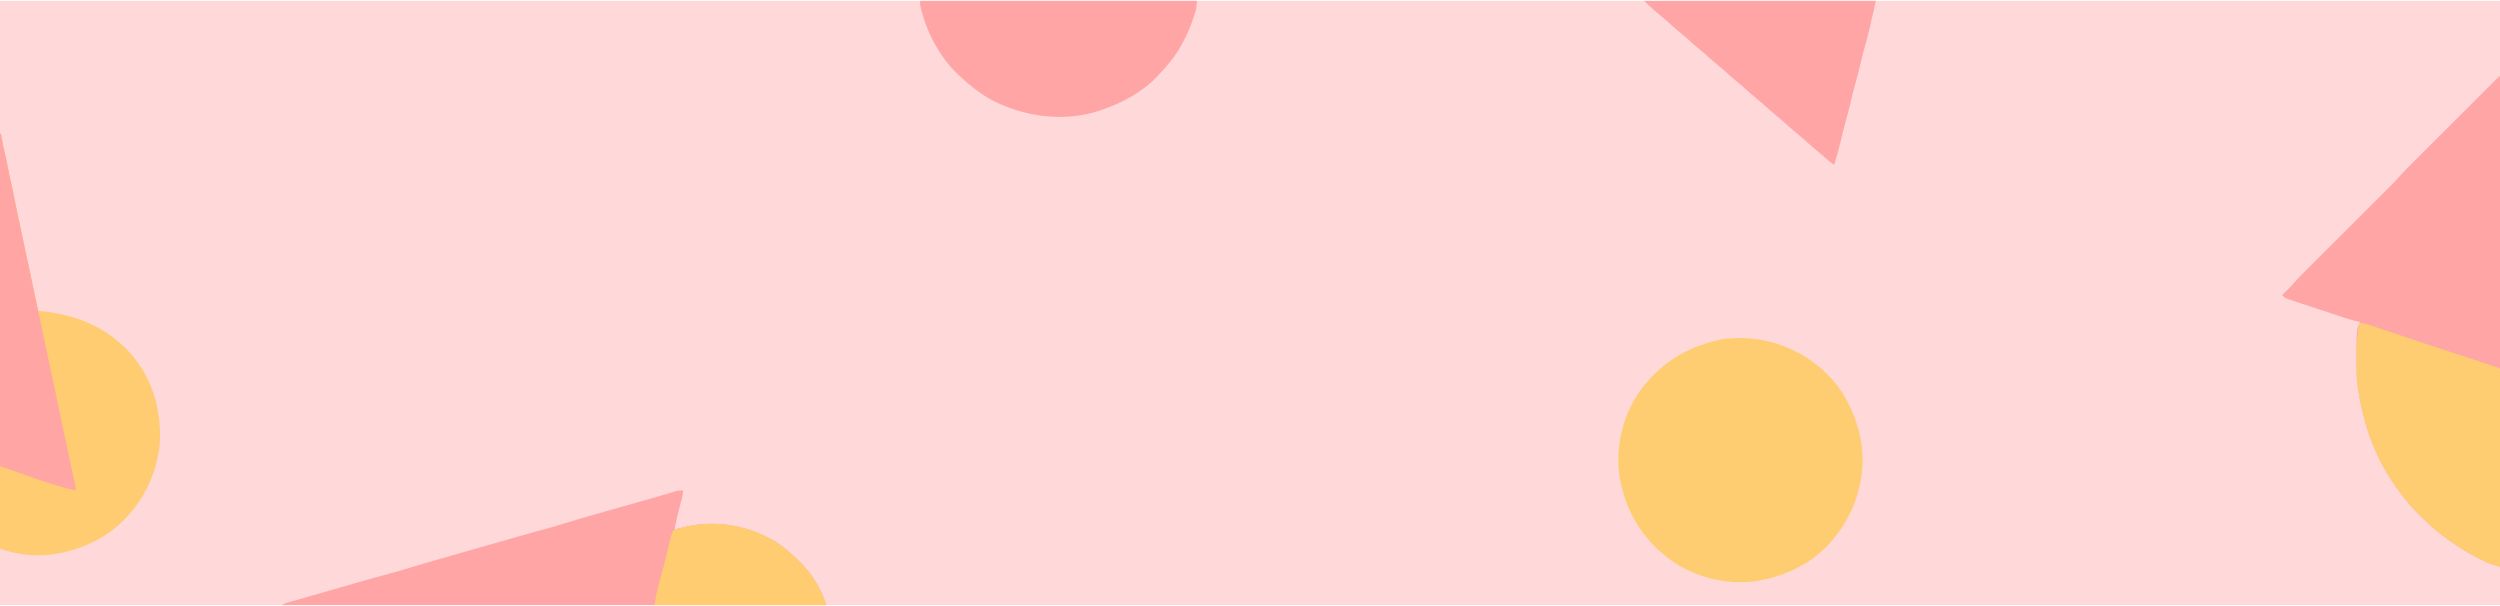
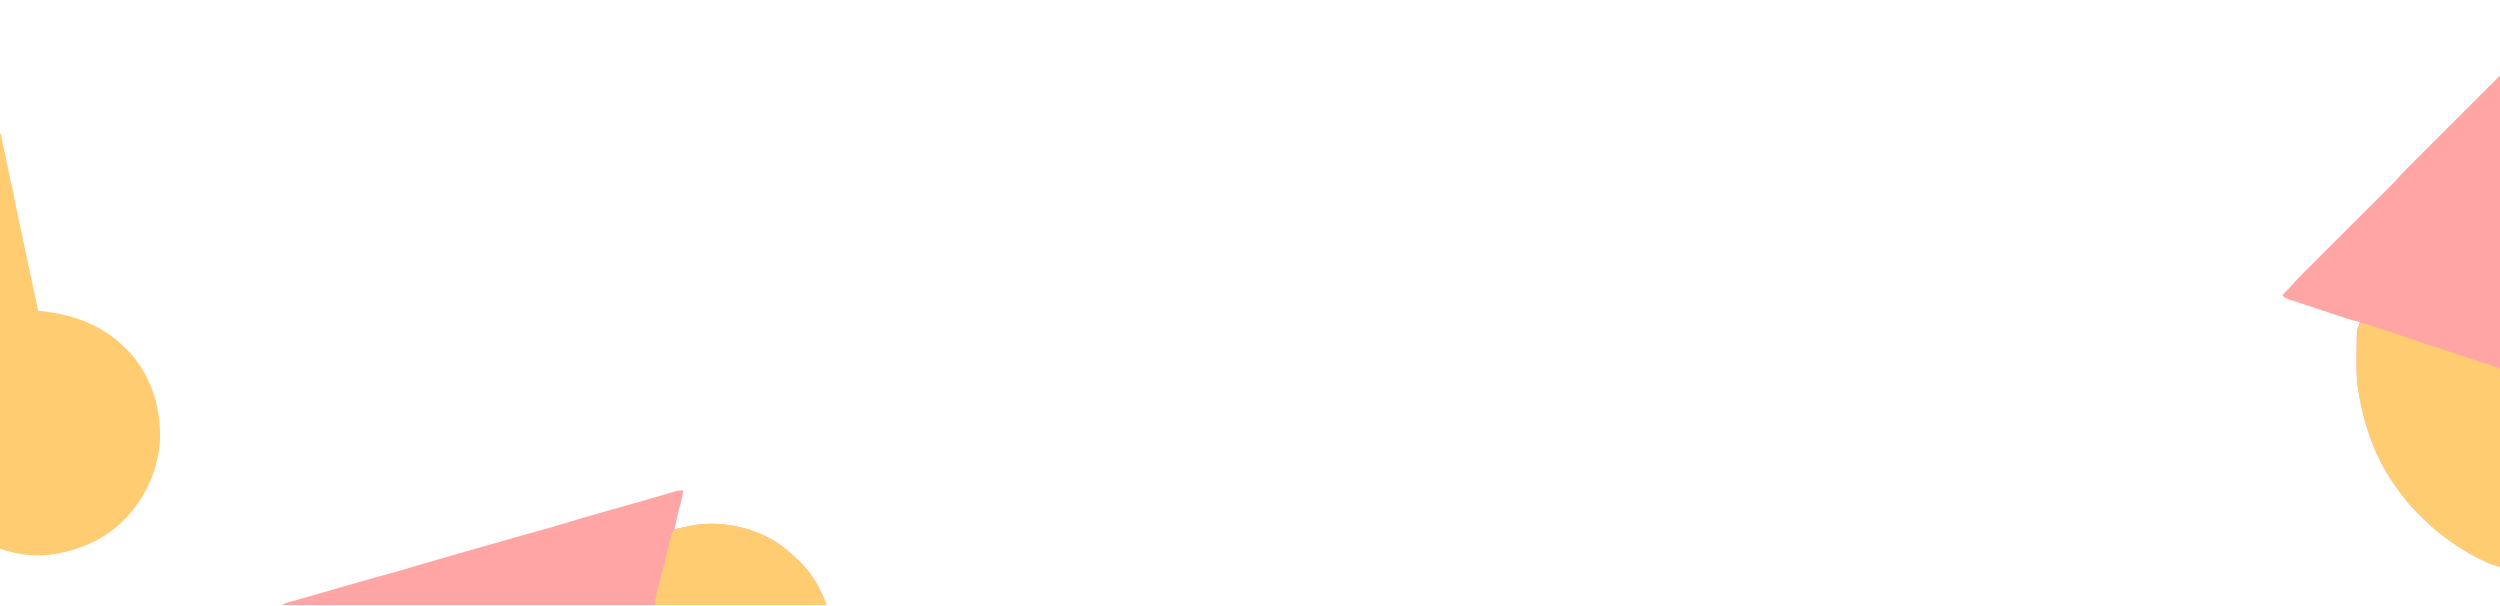
<svg xmlns="http://www.w3.org/2000/svg" version="1.1" width="2880" height="698">
-   <path d="M0 0 C950.4 0 1900.8 0 2880 0 C2880 229.68 2880 459.36 2880 696 C1929.6 696 979.2 696 0 696 C0 466.32 0 236.64 0 0 Z " fill="#FFD9D9" transform="translate(0,1)" />
  <path d="M0 0 C0 186.45 0 372.9 0 565 C-11.278 561.616 -11.278 561.616 -15.375 559.688 C-16.288 559.258 -17.202 558.828 -18.143 558.385 C-19.086 557.928 -20.028 557.471 -21 557 C-22 556.517 -22.999 556.034 -24.029 555.537 C-39.042 548.16 -52.759 539.184 -66 529 C-66.901 528.313 -67.802 527.626 -68.73 526.918 C-75.484 521.646 -81.797 515.902 -88 510 C-88.852 509.191 -88.852 509.191 -89.721 508.366 C-97.767 500.671 -105.037 492.696 -111.682 483.762 C-112.991 482.012 -114.327 480.284 -115.668 478.559 C-143.154 442.737 -157.996 400.359 -164 356 C-164.106 355.226 -164.212 354.453 -164.321 353.656 C-165.317 345.267 -165.24 336.811 -165.25 328.375 C-165.253 327.155 -165.253 327.155 -165.256 325.911 C-165.277 291.554 -165.277 291.554 -161 283 C-161.833 282.828 -161.833 282.828 -162.683 282.653 C-167.95 281.53 -173.028 280.139 -178.134 278.434 C-178.892 278.185 -179.649 277.936 -180.429 277.679 C-182.9 276.865 -185.368 276.044 -187.836 275.223 C-189.565 274.65 -191.293 274.077 -193.022 273.504 C-196.629 272.308 -200.235 271.108 -203.839 269.906 C-208.46 268.365 -213.084 266.837 -217.71 265.313 C-221.274 264.136 -224.835 262.951 -228.396 261.763 C-230.1 261.196 -231.806 260.632 -233.513 260.071 C-235.892 259.288 -238.267 258.493 -240.642 257.696 C-241.347 257.466 -242.051 257.237 -242.777 257.001 C-246.171 255.848 -248.754 254.875 -251 252 C-250.287 251.299 -249.574 250.597 -248.84 249.875 C-247.872 248.917 -246.905 247.958 -245.938 247 C-245.239 246.314 -245.239 246.314 -244.525 245.613 C-241.896 243.002 -239.404 240.328 -237.004 237.504 C-232.208 232.004 -227.021 226.897 -221.852 221.754 C-220.739 220.643 -219.626 219.531 -218.513 218.42 C-216.131 216.041 -213.747 213.663 -211.362 211.286 C-207.584 207.523 -203.811 203.755 -200.038 199.987 C-191.348 191.309 -182.653 182.636 -173.959 173.964 C-165.985 166.01 -158.012 158.056 -150.044 150.097 C-146.299 146.357 -142.551 142.62 -138.802 138.884 C-136.464 136.554 -134.129 134.221 -131.793 131.888 C-130.717 130.814 -129.639 129.74 -128.561 128.667 C-123.469 123.6 -118.492 118.497 -113.815 113.042 C-109.886 108.622 -105.635 104.505 -101.447 100.333 C-100.398 99.284 -99.349 98.235 -98.3 97.186 C-95.474 94.36 -92.645 91.537 -89.816 88.714 C-86.846 85.751 -83.88 82.785 -80.913 79.819 C-75.299 74.209 -69.683 68.601 -64.066 62.994 C-57.684 56.623 -51.305 50.249 -44.926 43.875 C-34.023 32.981 -23.118 22.089 -12.21 11.199 C-11.315 10.305 -10.419 9.411 -9.496 8.489 C-8.72 7.714 -7.943 6.939 -7.144 6.141 C-5.679 4.678 -4.225 3.203 -2.781 1.719 C-1 0 -1 0 0 0 Z " fill="#FFA5A5" transform="translate(2880,88)" />
-   <path d="M0 0 C1.216 0.245 2.431 0.49 3.684 0.742 C39.278 8.445 71.791 30.335 91.727 60.943 C110.596 91.424 119.671 128.421 112 164 C111.755 165.216 111.51 166.431 111.258 167.684 C103.527 203.409 81.598 235.73 50.949 255.778 C35.123 265.697 18.223 272.128 0 276 C-1.045 276.227 -2.091 276.454 -3.168 276.688 C-37.334 282.799 -73.502 274.843 -102.5 256 C-104.351 254.692 -106.186 253.359 -108 252 C-109.309 251.024 -109.309 251.024 -110.645 250.027 C-138.871 227.918 -156.578 198.934 -164 164 C-164.227 162.955 -164.454 161.909 -164.688 160.832 C-170.799 126.666 -162.843 90.498 -144 61.5 C-142.692 59.649 -141.359 57.814 -140 56 C-139.349 55.127 -138.698 54.255 -138.027 53.355 C-114.097 22.805 -82.481 5.539 -44.684 -1.629 C-30.109 -3.097 -14.358 -3.096 0 0 Z " fill="#FFCD71" transform="translate(2031,392)" />
  <path d="M0 0 C0.33 0 0.66 0 1 0 C1.17 0.958 1.34 1.916 1.516 2.902 C2.827 10.151 4.265 17.34 6 24.5 C7.486 30.633 8.741 36.77 9.855 42.98 C10.747 47.862 11.832 52.677 13 57.5 C14.423 63.39 15.647 69.279 16.724 75.244 C18.619 85.577 20.941 95.825 23.159 106.092 C24.6 112.787 26.018 119.487 27.438 126.188 C27.732 127.577 28.027 128.966 28.321 130.356 C29.364 135.275 30.406 140.195 31.448 145.114 C32.486 150.014 33.524 154.913 34.562 159.812 C34.778 160.828 34.778 160.828 34.998 161.865 C37.977 175.915 40.983 189.958 44 204 C44.704 204.07 45.408 204.14 46.133 204.212 C90.064 208.671 126.605 223.973 155.105 258.691 C178.047 288.002 186.928 324.592 183.691 361.32 C183.262 364.593 182.696 367.774 182 371 C181.755 372.216 181.51 373.431 181.258 374.684 C173.527 410.409 151.598 442.73 120.949 462.778 C105.123 472.697 88.223 479.128 70 483 C68.432 483.34 68.432 483.34 66.832 483.688 C44.642 487.657 21.06 485.897 0 478 C0 320.26 0 162.52 0 0 Z " fill="#FFCC71" transform="translate(0,154)" />
  <path d="M0 0 C-0.58 5.679 -1.68 10.853 -3.312 16.312 C-6.051 25.777 -8.083 35.341 -10 45 C-9.401 44.854 -8.801 44.708 -8.183 44.557 C-5.436 43.889 -2.687 43.226 0.062 42.562 C1.005 42.332 1.948 42.102 2.92 41.865 C37.883 33.46 75.435 40.656 106.162 58.859 C114.87 64.264 122.574 70.97 130 78 C131.326 79.23 131.326 79.23 132.68 80.484 C147.691 94.858 158.437 112.31 165 132 C-41.91 132 -248.82 132 -462 132 C-459.237 130.158 -457.73 129.534 -454.608 128.747 C-449.227 127.337 -443.879 125.835 -438.535 124.292 C-437.653 124.038 -436.77 123.784 -435.861 123.522 C-433.982 122.98 -432.102 122.439 -430.223 121.896 C-427.212 121.028 -424.201 120.161 -421.189 119.294 C-412.631 116.831 -404.074 114.366 -395.518 111.899 C-389.251 110.092 -382.983 108.287 -376.715 106.484 C-375.197 106.048 -375.197 106.048 -373.648 105.602 C-361.087 101.994 -348.52 98.43 -335.88 95.113 C-327.342 92.869 -318.913 90.296 -310.484 87.676 C-306.533 86.455 -302.568 85.295 -298.59 84.164 C-291.743 82.213 -284.901 80.246 -278.061 78.272 C-274.551 77.26 -271.04 76.248 -267.529 75.236 C-263.124 73.967 -258.72 72.697 -254.315 71.426 C-238.966 66.998 -223.616 62.577 -208.223 58.303 C-201.485 56.43 -194.77 54.481 -188.062 52.5 C-180.92 50.398 -173.763 48.38 -166.565 46.474 C-156.956 43.928 -147.418 41.257 -137.934 38.281 C-123.995 33.953 -109.977 29.924 -95.938 25.938 C-93.57 25.263 -91.202 24.587 -88.834 23.912 C-76.362 20.358 -63.88 16.842 -51.389 13.352 C-44.35 11.384 -37.324 9.379 -30.312 7.312 C-28.333 6.734 -26.354 6.156 -24.375 5.578 C-21.101 4.619 -17.83 3.652 -14.562 2.672 C-12.706 2.123 -12.706 2.123 -10.812 1.562 C-9.788 1.254 -8.763 0.946 -7.707 0.629 C-5.035 0.008 -2.732 -0.125 0 0 Z " fill="#FFA5A5" transform="translate(787,565)" />
-   <path d="M0 0 C105.27 0 210.54 0 319 0 C317.872 10.15 317.872 10.15 316.434 14.566 C316.117 15.539 315.801 16.511 315.474 17.513 C314.961 19.022 314.961 19.022 314.438 20.562 C314.082 21.617 313.726 22.671 313.36 23.757 C310.288 32.615 306.552 40.818 302 49 C301.425 50.062 300.85 51.124 300.258 52.219 C293.406 64.469 284.638 74.898 275 85 C274.26 85.793 273.52 86.586 272.758 87.402 C255.167 105.734 231.872 117.954 208 126 C206.873 126.38 205.747 126.761 204.586 127.152 C164.747 139.514 120.807 133.656 84 115 C69.467 107.282 56.87 97.325 45 86 C44.207 85.26 43.414 84.52 42.598 83.758 C21.244 63.267 6.4 33.799 0 5 C0 3.35 0 1.7 0 0 Z " fill="#FFA5A5" transform="translate(1060,1)" />
  <path d="M0 0 C5.929 0.823 11.676 2.751 17.326 4.667 C18.497 5.058 18.497 5.058 19.692 5.457 C22.262 6.316 24.83 7.181 27.398 8.047 C29.233 8.661 31.068 9.275 32.902 9.888 C37.75 11.51 42.596 13.136 47.441 14.765 C55.988 17.635 64.537 20.498 73.086 23.359 C74.027 23.675 74.968 23.99 75.938 24.315 C91.993 29.69 108.078 34.967 124.186 40.183 C133.027 43.046 141.861 45.927 150.685 48.843 C151.601 49.143 152.517 49.444 153.461 49.753 C154.303 50.032 155.144 50.311 156.01 50.599 C156.758 50.846 157.505 51.093 158.276 51.347 C160 52 160 52 161 53 C161.098 55.933 161.13 58.843 161.12 61.776 C161.122 63.174 161.122 63.174 161.123 64.6 C161.125 67.748 161.119 70.895 161.114 74.043 C161.113 76.29 161.113 78.536 161.114 80.782 C161.114 86.902 161.108 93.022 161.101 99.141 C161.095 105.529 161.095 111.916 161.093 118.304 C161.091 129.032 161.084 139.76 161.075 150.488 C161.066 161.539 161.059 172.591 161.055 183.643 C161.055 184.324 161.054 185.004 161.054 185.706 C161.053 189.121 161.052 192.536 161.05 195.951 C161.04 224.301 161.022 252.65 161 281 C159.395 280.526 157.79 280.05 156.185 279.573 C154.844 279.176 154.844 279.176 153.477 278.771 C150.755 277.924 148.204 276.902 145.625 275.688 C144.712 275.258 143.798 274.828 142.857 274.385 C141.914 273.928 140.972 273.471 140 273 C139 272.517 138.001 272.034 136.971 271.537 C121.958 264.16 108.241 255.184 95 245 C94.099 244.313 93.198 243.626 92.27 242.918 C85.516 237.646 79.203 231.902 73 226 C72.148 225.191 72.148 225.191 71.279 224.366 C63.233 216.671 55.963 208.696 49.318 199.762 C48.009 198.012 46.673 196.284 45.332 194.559 C17.846 158.737 3.004 116.359 -3 72 C-3.106 71.226 -3.212 70.453 -3.321 69.656 C-4.317 61.267 -4.24 52.811 -4.25 44.375 C-4.253 43.156 -4.253 43.156 -4.256 41.912 C-4.264 28.269 -4.008 14.375 -1 1 C-0.67 0.67 -0.34 0.34 0 0 Z " fill="#FFCD71" transform="translate(2719,372)" />
-   <path d="M0 0 C88.11 0 176.22 0 267 0 C262.213 21.542 262.213 21.542 260.062 30.5 C259.807 31.565 259.552 32.63 259.289 33.727 C257.633 40.567 255.832 47.348 253.895 54.113 C252.078 60.533 250.532 67.007 249 73.5 C247.13 81.426 245.137 89.285 242.895 97.113 C241.079 103.533 239.532 110.007 238 116.5 C236.13 124.425 234.139 132.284 231.895 140.111 C230.071 146.551 228.531 153.048 227 159.562 C224.665 169.487 222.026 179.265 219 189 C213.545 185.115 208.573 180.868 203.633 176.352 C201.003 174.003 198.307 171.775 195.562 169.562 C190.789 165.702 186.266 161.626 181.75 157.469 C179.063 155.056 176.31 152.767 173.5 150.5 C168.744 146.663 164.245 142.606 159.75 138.469 C157.063 136.056 154.31 133.767 151.5 131.5 C146.744 127.663 142.245 123.606 137.75 119.469 C135.063 117.056 132.31 114.767 129.5 112.5 C124.744 108.663 120.245 104.606 115.75 100.469 C113.063 98.056 110.31 95.767 107.5 93.5 C102.744 89.663 98.245 85.606 93.75 81.469 C91.063 79.056 88.31 76.767 85.5 74.5 C80.744 70.663 76.245 66.606 71.75 62.469 C69.063 60.056 66.31 57.767 63.5 55.5 C58.744 51.663 54.245 47.606 49.75 43.469 C47.063 41.056 44.31 38.767 41.5 36.5 C36.744 32.663 32.245 28.606 27.75 24.469 C25.063 22.056 22.31 19.767 19.5 17.5 C12.695 12.005 6.186 6.186 0 0 Z " fill="#FFA5A5" transform="translate(1894,1)" />
-   <path d="M0 0 C0.33 0 0.66 0 1 0 C1.17 0.958 1.34 1.916 1.516 2.902 C2.827 10.151 4.265 17.34 6 24.5 C7.486 30.633 8.741 36.77 9.855 42.98 C10.747 47.862 11.832 52.677 13 57.5 C14.423 63.39 15.647 69.279 16.724 75.244 C18.619 85.577 20.941 95.825 23.159 106.092 C24.6 112.787 26.019 119.487 27.438 126.188 C27.733 127.581 28.028 128.974 28.323 130.367 C28.919 133.176 29.514 135.985 30.109 138.794 C31.426 145.011 32.745 151.227 34.064 157.443 C34.792 160.878 35.521 164.314 36.25 167.75 C36.542 169.125 36.833 170.5 37.125 171.875 C52.875 246.125 52.875 246.125 53.288 248.073 C53.717 250.096 54.147 252.12 54.576 254.143 C55.159 256.893 55.743 259.644 56.326 262.395 C57.733 269.028 59.14 275.661 60.548 282.294 C63.874 297.97 67.197 313.647 70.516 329.324 C70.709 330.236 70.902 331.147 71.1 332.086 C72.89 340.538 74.679 348.989 76.468 357.441 C77.461 362.134 78.455 366.828 79.449 371.521 C79.82 373.276 80.192 375.032 80.563 376.787 C80.913 378.441 81.264 380.096 81.614 381.75 C81.945 383.315 82.276 384.879 82.606 386.444 C83.36 390.012 84.124 393.577 84.914 397.137 C85.19 398.387 85.465 399.637 85.749 400.925 C85.992 402.008 86.234 403.092 86.484 404.208 C87 407 87 407 87 411 C57.261 404.391 28.902 392.634 0 383 C0 256.61 0 130.22 0 0 Z " fill="#FFA5A4" transform="translate(0,154)" />
  <path d="M0 0 C4.357 3.625 8.579 7.345 12.695 11.242 C13.58 12.062 14.464 12.882 15.375 13.727 C30.387 28.1 41.132 45.553 47.695 65.242 C-17.645 65.242 -82.985 65.242 -150.305 65.242 C-149.063 57.794 -147.803 50.637 -145.93 43.367 C-145.734 42.585 -145.538 41.802 -145.336 40.996 C-144.106 36.145 -142.76 31.337 -141.363 26.531 C-139.264 19.235 -137.478 11.882 -135.742 4.492 C-130.266 -18.796 -130.266 -18.796 -127.305 -21.758 C-125.261 -22.428 -125.261 -22.428 -122.762 -23.012 C-121.852 -23.226 -120.943 -23.441 -120.006 -23.662 C-119.053 -23.879 -118.099 -24.097 -117.117 -24.32 C-116.183 -24.541 -115.249 -24.762 -114.287 -24.99 C-75.397 -34.049 -31.475 -24.786 0 0 Z " fill="#FFCC71" transform="translate(904.305,631.758)" />
</svg>